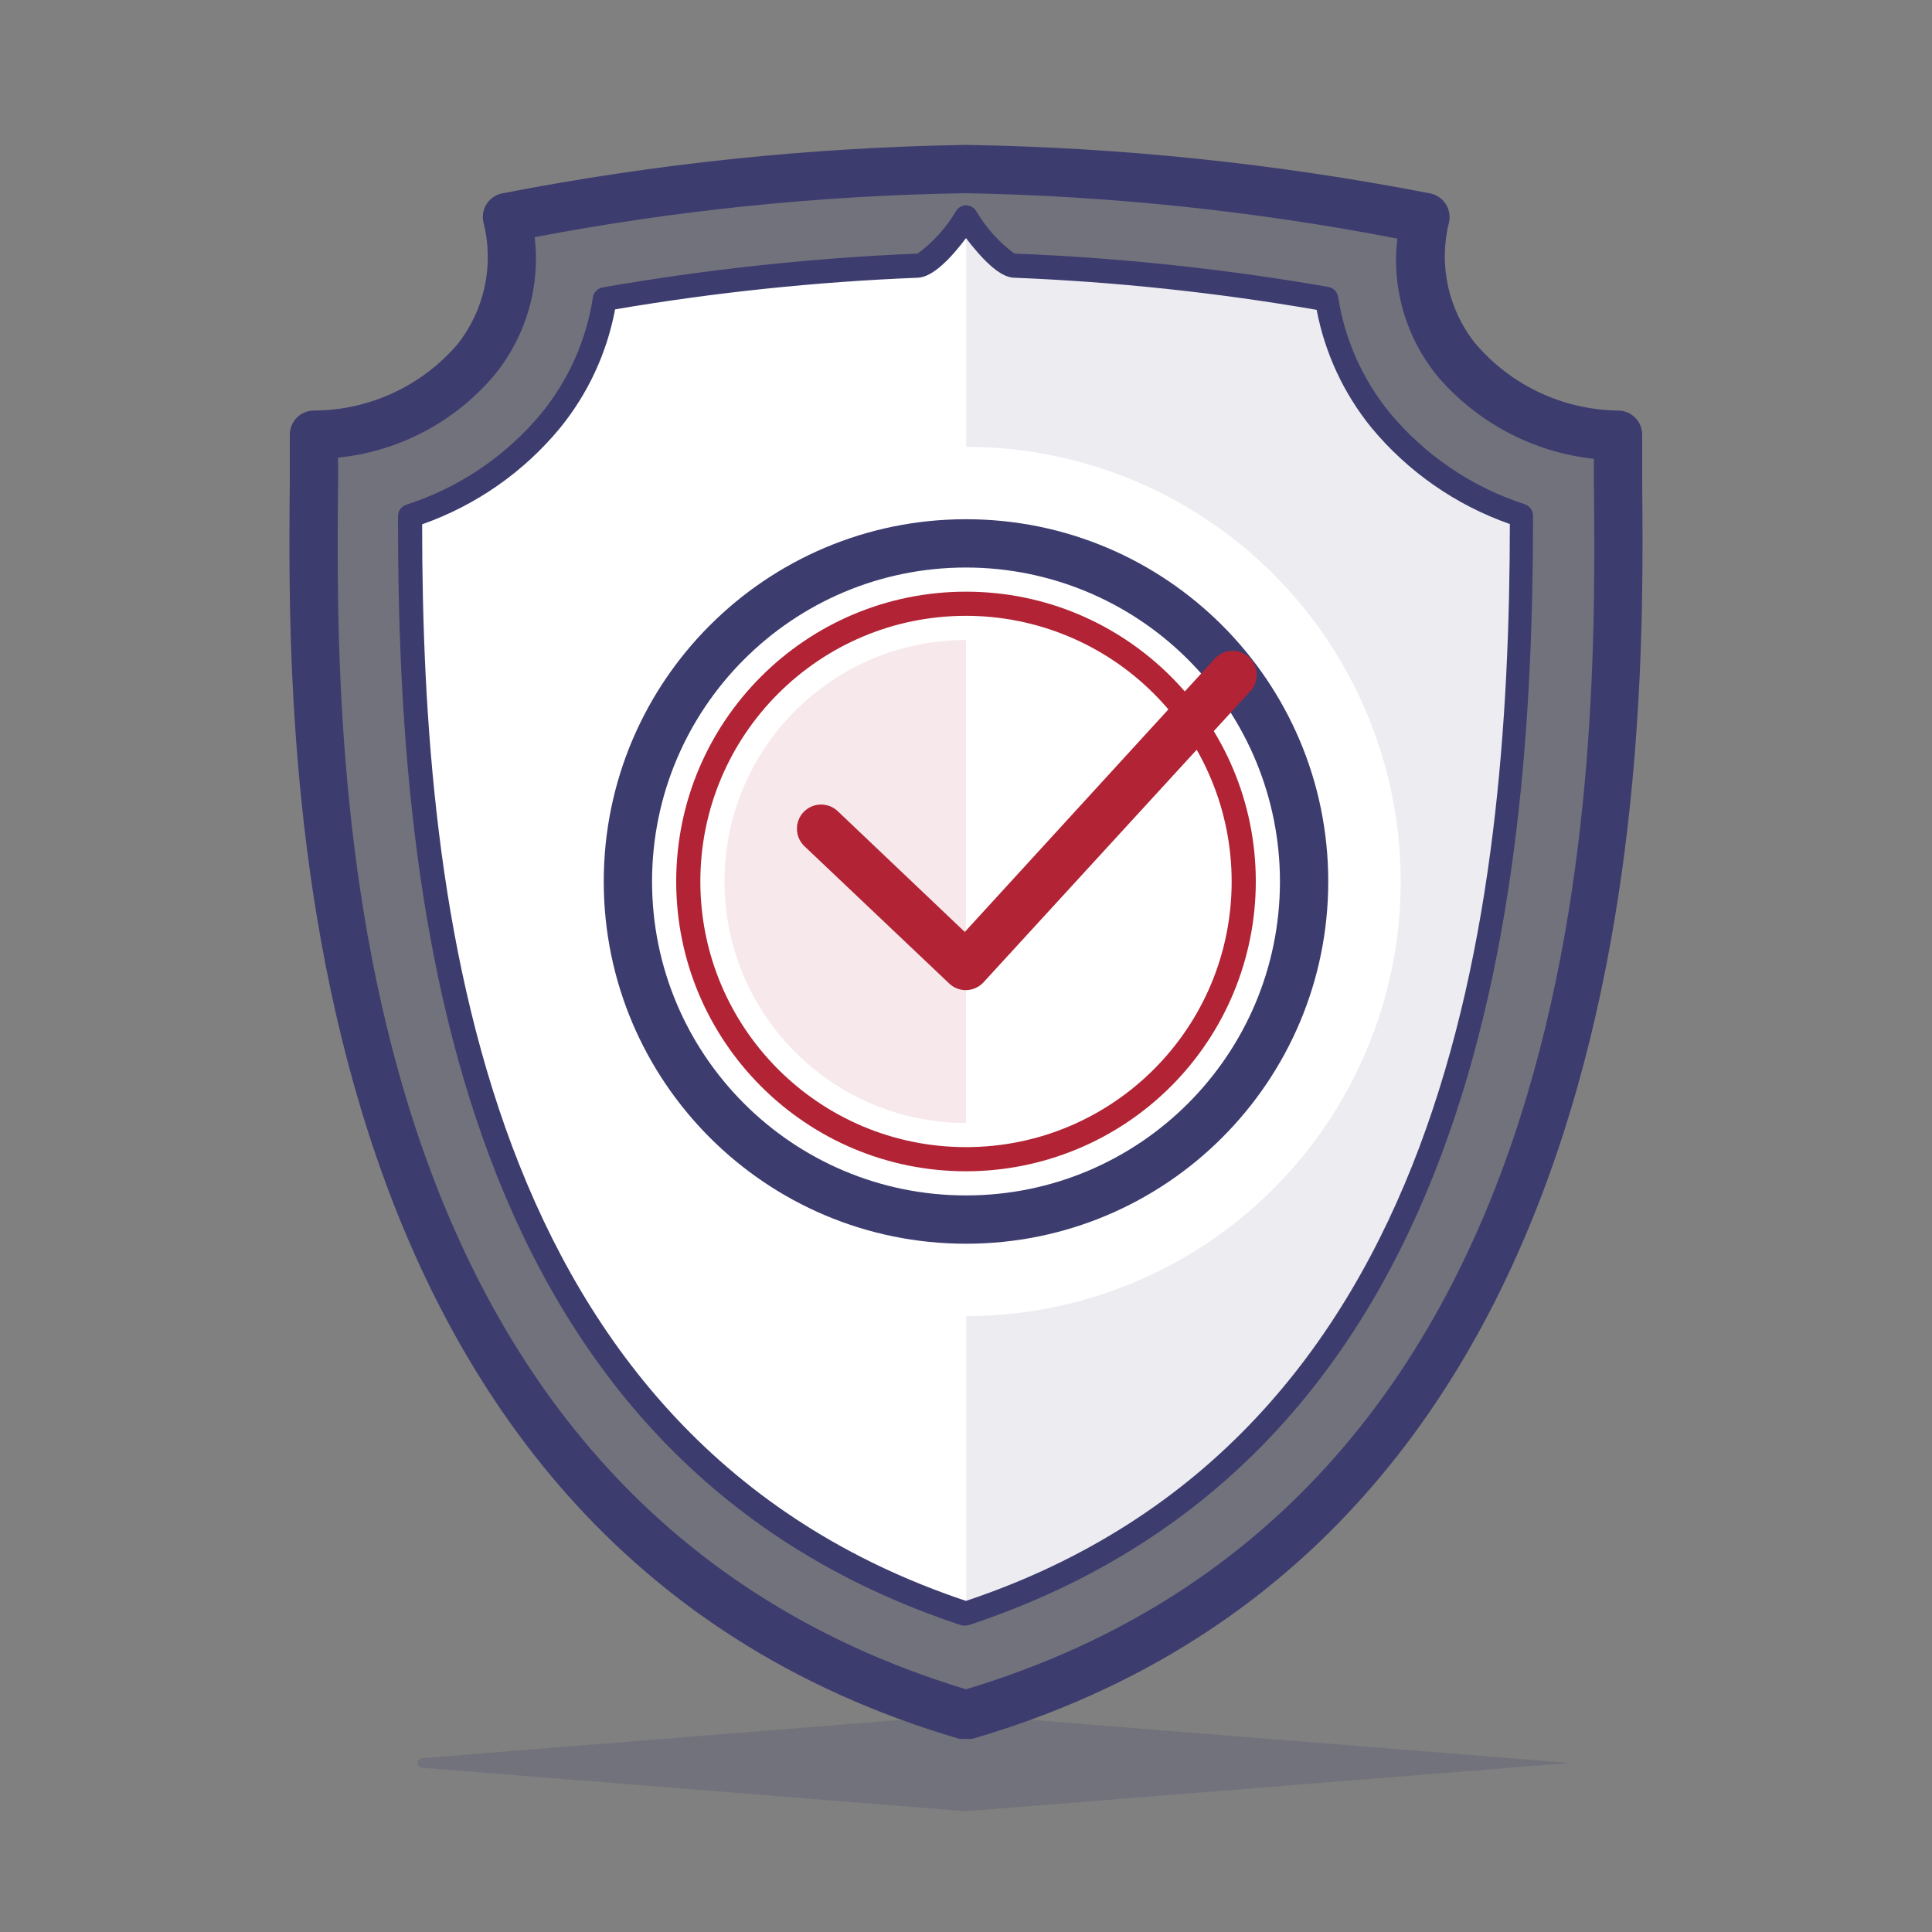
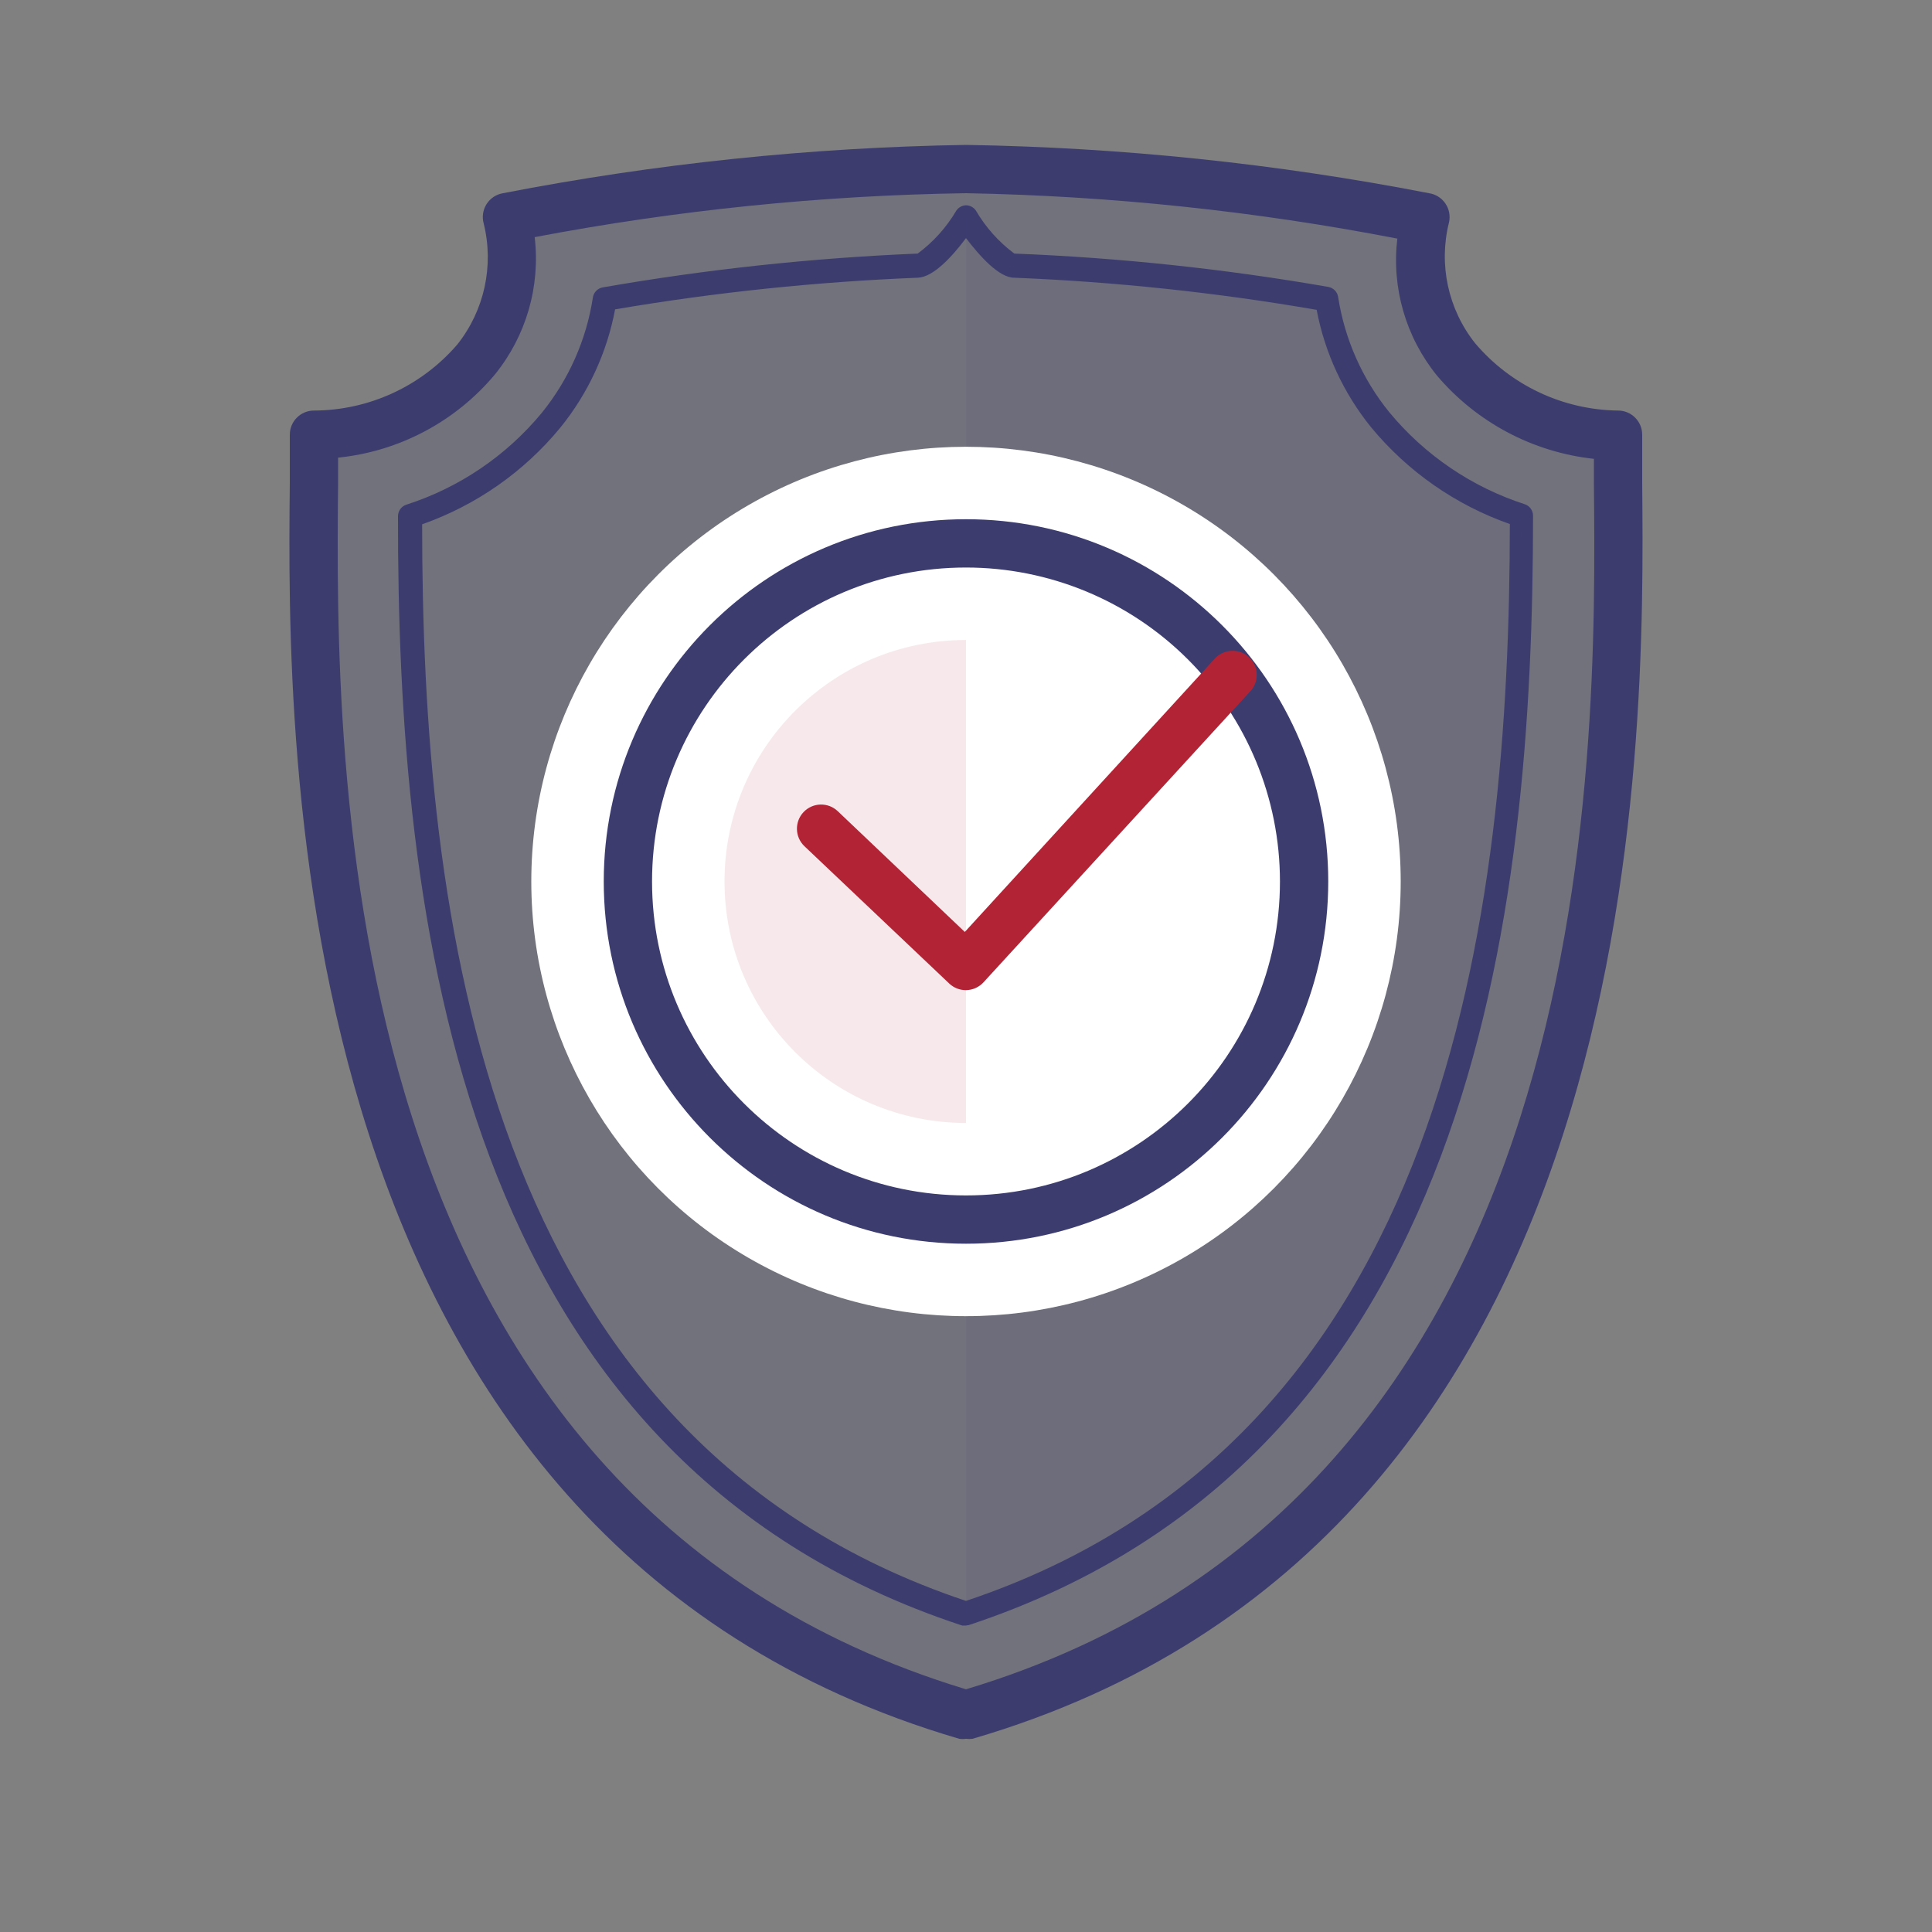
<svg xmlns="http://www.w3.org/2000/svg" width="80" height="80" viewBox="0 0 80 80" fill="none">
  <rect x="0" y="0" width="80" height="80" fill="#808080" stroke="none" />
  <g clip-path="url(#clip0_51_2027)">
-     <path opacity="0.2" d="M40 71L17.49 72.8C17.38 72.8 17.29 72.889 17.29 73C17.29 73.111 17.38 73.2 17.49 73.2L40 75L65 73L40 71Z" fill="#3D3C6F" />
    <path d="M59 9C52.737 7.779 46.38 7.11 40 7C33.62 7.11 27.263 7.779 21 9C22.22 14.62 17.24 18 13 18C13.06 26.65 10.73 62.45 40 71C69.27 62.45 66.94 26.65 67 18C62.85 18 57.76 14.65 59 9Z" fill="#3D3C6F" fill-opacity="0.2" />
    <path fill-rule="evenodd" clip-rule="evenodd" d="M39.72 72C39.813 72.013 39.907 72.013 40 72C40.09 72.012 40.18 72.012 40.27 72C68.4 63.78 68.1 30.83 68 20V18C68 17.448 67.552 17 67 17C64.716 16.972 62.556 15.954 61.08 14.21C59.962 12.802 59.563 10.954 60 9.21C60.061 8.938 60.007 8.653 59.849 8.424C59.692 8.194 59.446 8.04 59.17 8C52.851 6.773 46.436 6.104 40 6C33.564 6.104 27.149 6.773 20.83 8C20.549 8.046 20.3 8.21 20.148 8.451C19.995 8.691 19.952 8.986 20.03 9.26C20.46 11.005 20.057 12.852 18.94 14.26C17.451 15.992 15.284 16.992 13 17C12.448 17 12 17.448 12 18V20C11.89 30.8 11.59 63.75 39.72 72ZM14 19.95V18.95C16.529 18.693 18.858 17.459 20.49 15.51C21.786 13.914 22.381 11.862 22.14 9.82C28.03 8.7 34.005 8.091 40 8C45.996 8.111 51.972 8.74 57.86 9.88C57.618 11.914 58.21 13.959 59.5 15.55C61.145 17.49 63.471 18.725 66 19V20C66.11 31.5 66.39 62 40 69.95C13.62 61.95 13.89 31.47 14 19.95Z" fill="#3D3C6F" />
-     <path d="M40 66.81C19.63 60.11 17 38.08 17 21.35C19.294 20.607 21.325 19.218 22.85 17.35C24.02 15.908 24.789 14.184 25.08 12.35C29.352 11.618 33.669 11.167 38 11C38.68 11 40 9 40 9C40 9 41.34 11 42 11C46.339 11.17 50.662 11.628 54.94 12.37C55.227 14.203 55.993 15.928 57.16 17.37C58.687 19.236 60.717 20.624 63.01 21.37C63 38.08 60.37 60.12 40 66.81Z" fill="white" />
    <path fill-rule="evenodd" clip-rule="evenodd" d="M39.84 67.31H40L40.12 67.29C61.09 60.35 63.48 37.77 63.48 21.35C63.478 21.137 63.342 20.948 63.14 20.88C60.941 20.169 58.991 18.843 57.52 17.06C56.409 15.688 55.681 14.045 55.41 12.3C55.378 12.086 55.213 11.917 55 11.88C50.702 11.132 46.359 10.671 42 10.5C41.356 10.019 40.815 9.414 40.41 8.72C40.318 8.584 40.164 8.501 40 8.5C39.839 8.505 39.69 8.587 39.6 8.72C39.191 9.415 38.647 10.02 38 10.5C33.627 10.682 29.271 11.149 24.96 11.9C24.747 11.937 24.581 12.106 24.55 12.32C24.28 14.073 23.548 15.723 22.43 17.1C20.961 18.876 19.014 20.195 16.82 20.9C16.618 20.968 16.482 21.157 16.48 21.37C16.46 37.79 18.84 60.41 39.84 67.31ZM40 66.29C19.93 59.58 17.48 37.71 17.48 21.71C19.715 20.923 21.694 19.54 23.2 17.71C24.352 16.291 25.132 14.607 25.47 12.81C29.614 12.105 33.799 11.668 38 11.5C38.65 11.48 39.43 10.62 40 9.86C40.59 10.63 41.37 11.5 42 11.5C46.198 11.669 50.38 12.114 54.52 12.83C54.859 14.615 55.636 16.288 56.78 17.7C58.294 19.53 60.279 20.913 62.52 21.7C62.5 37.74 60.06 59.58 40 66.29Z" fill="#3D3C6F" />
    <path opacity="0.1" d="M40 9C40.51 9 41 11 41.53 11C46.026 11.139 50.507 11.59 54.94 12.35C55.227 14.183 55.993 15.908 57.16 17.35C58.687 19.216 60.717 20.604 63.01 21.35C63.01 38.08 60.36 60.12 40.01 66.82V9H40Z" fill="#3D3C6F" />
    <circle cx="40" cy="36.5" r="18" fill="white" />
    <circle cx="40" cy="36.5" r="14" fill="white" />
    <path fill-rule="evenodd" clip-rule="evenodd" d="M25 36.5C25 44.784 31.716 51.5 40 51.5C48.284 51.5 55 44.784 55 36.5C55 28.216 48.284 21.5 40 21.5C31.716 21.5 25 28.216 25 36.5ZM27 36.5C27 29.32 32.82 23.5 40 23.5C43.448 23.5 46.754 24.87 49.192 27.308C51.63 29.746 53 33.052 53 36.5C53 43.68 47.18 49.5 40 49.5C32.82 49.5 27 43.68 27 36.5Z" fill="#3D3C6F" />
-     <path fill-rule="evenodd" clip-rule="evenodd" d="M28 36.5C28 43.127 33.373 48.5 40 48.5C43.183 48.5 46.235 47.236 48.485 44.985C50.736 42.735 52 39.683 52 36.5C52 29.873 46.627 24.5 40 24.5C33.373 24.5 28 29.873 28 36.5ZM29 36.5C29 30.425 33.925 25.5 40 25.5C42.917 25.5 45.715 26.659 47.778 28.722C49.841 30.785 51 33.583 51 36.5C51 42.575 46.075 47.5 40 47.5C33.925 47.5 29 42.575 29 36.5Z" fill="#B22435" />
    <path opacity="0.1" d="M40 46.5C34.477 46.5 30 42.023 30 36.5C30 30.977 34.477 26.5 40 26.5V46.5Z" fill="#B22435" />
    <path d="M40 41C39.744 41.002 39.497 40.905 39.31 40.73L33.31 35.04C32.91 34.659 32.894 34.025 33.275 33.625C33.656 33.225 34.29 33.209 34.69 33.59L39.95 38.59L50.26 27.32C50.494 27.03 50.87 26.894 51.235 26.967C51.6 27.04 51.895 27.311 51.999 27.669C52.103 28.026 51.999 28.412 51.73 28.67L40.73 40.67C40.543 40.877 40.279 40.996 40 41Z" fill="#B22435" />
  </g>
  <defs>
    <clipPath id="clip0_51_2027">
      <rect width="80" height="80" fill="white" />
    </clipPath>
  </defs>
</svg>